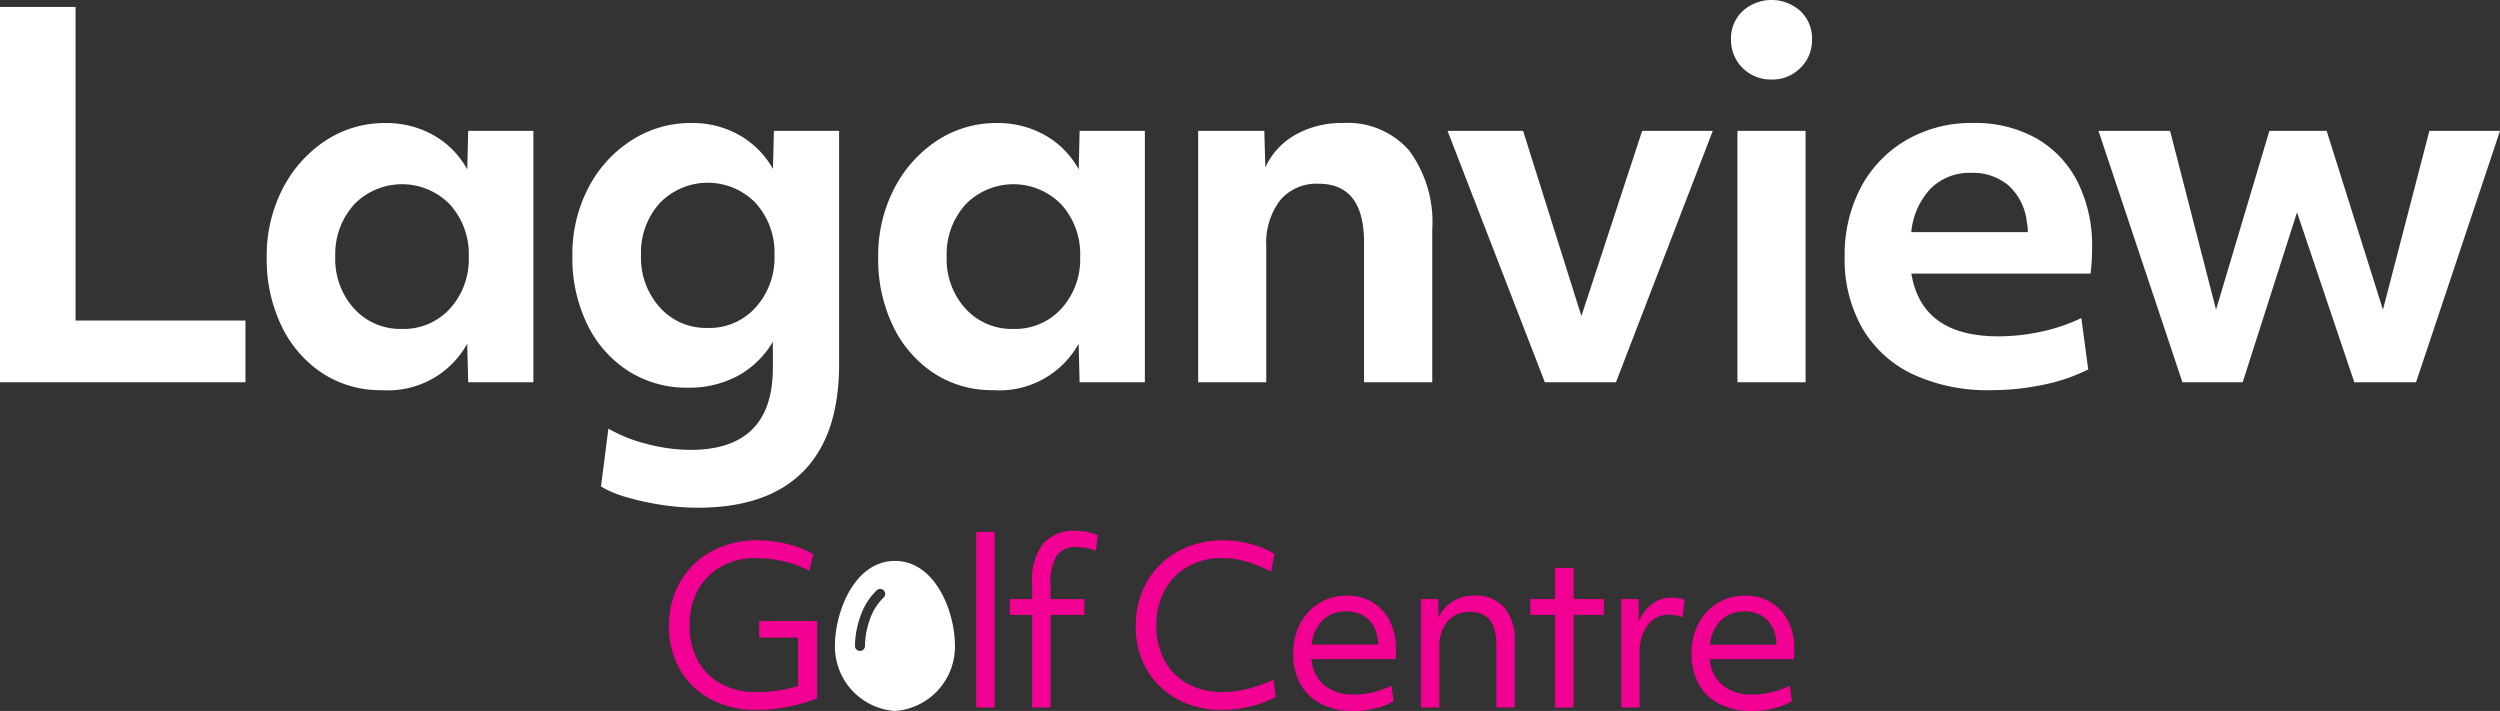
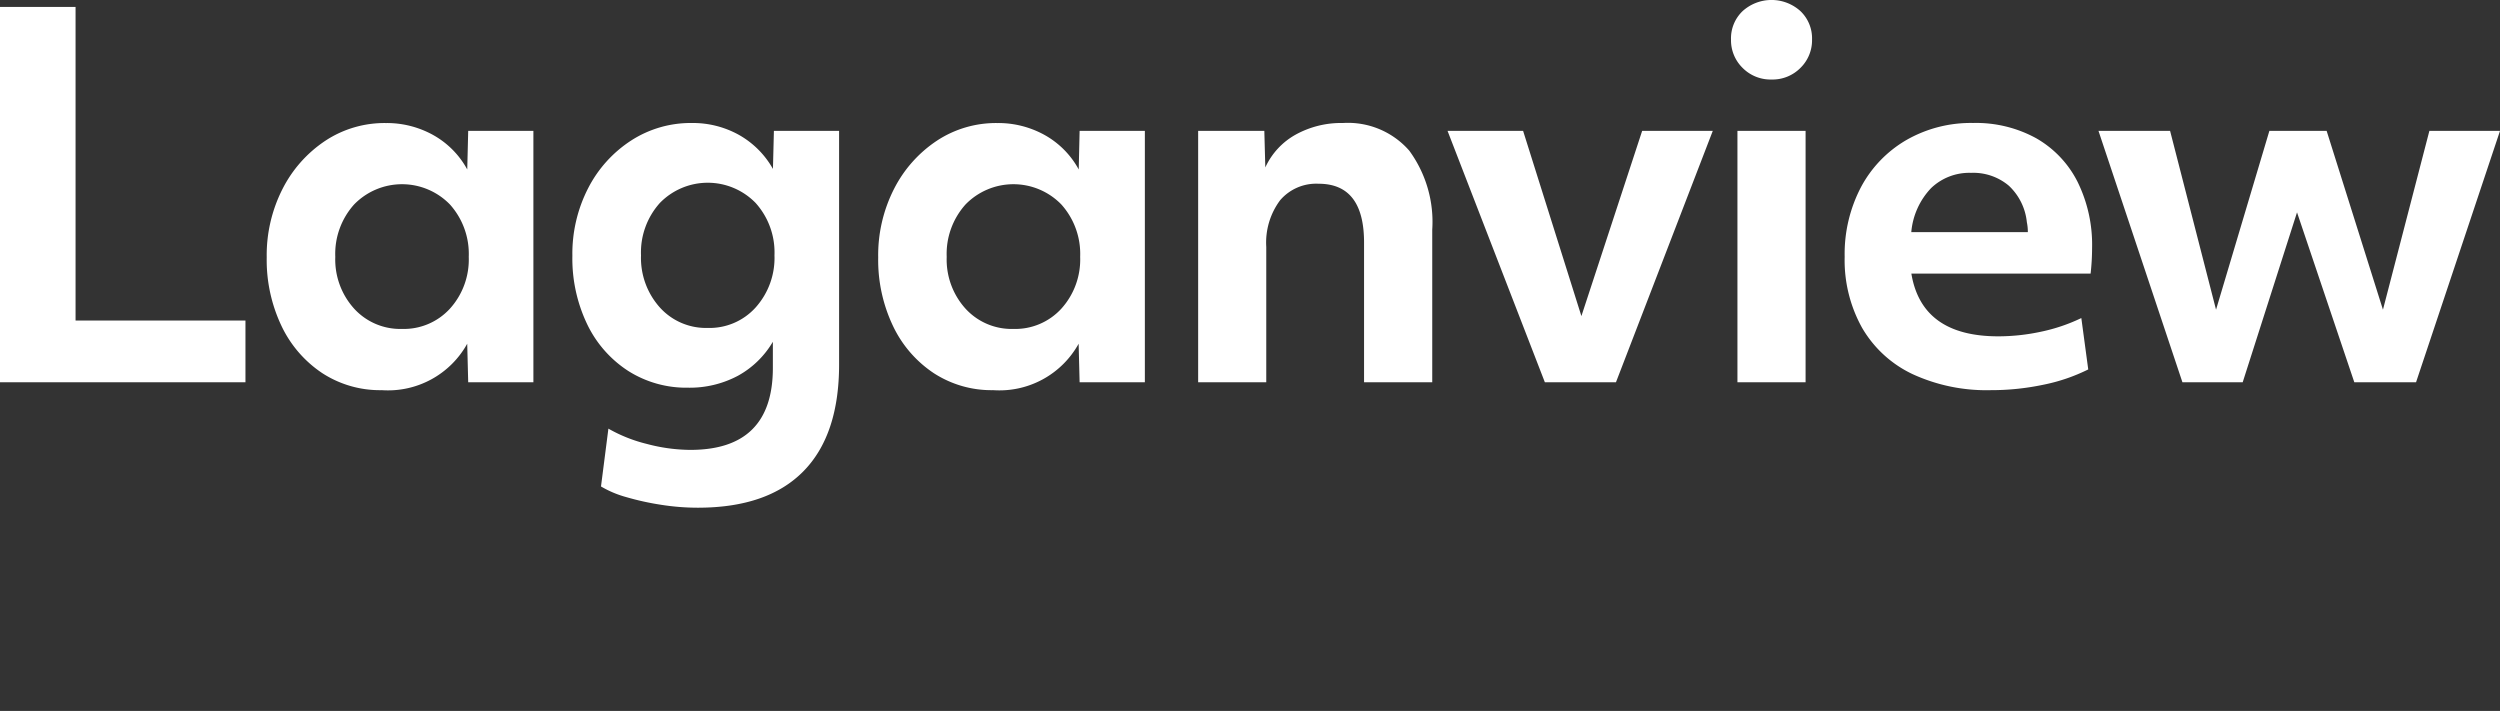
<svg xmlns="http://www.w3.org/2000/svg" width="185.909" height="52.87" viewBox="0 0 185.909 52.87">
  <rect x="0" y="0" width="185.909" height="52.87" fill="#333333" stroke="none" />
  <g id="Group_373" data-name="Group 373" transform="translate(-40 -35)">
    <g id="Group_349" data-name="Group 349">
      <path id="Path_1663" data-name="Path 1663" d="M3.664,42.692V14.78H9.283V38.1H21.917v4.591Zm28.39.588a7.875,7.875,0,0,1-4.426-1.267,8.668,8.668,0,0,1-3.03-3.507,11.419,11.419,0,0,1-1.1-5.1,10.854,10.854,0,0,1,1.175-5.087,9.4,9.4,0,0,1,3.177-3.581,7.982,7.982,0,0,1,4.5-1.322,7.1,7.1,0,0,1,3.544.9,6.47,6.47,0,0,1,2.516,2.552L38.481,24h4.848V42.692H38.481l-.073-2.865A6.732,6.732,0,0,1,32.054,43.28Zm1.506-4.554a4.643,4.643,0,0,0,3.562-1.506,5.449,5.449,0,0,0,1.4-3.856,5.5,5.5,0,0,0-1.4-3.893,4.967,4.967,0,0,0-7.125,0,5.5,5.5,0,0,0-1.4,3.893A5.449,5.449,0,0,0,30,37.22,4.643,4.643,0,0,0,33.559,38.726Zm22,13.295A17.641,17.641,0,0,1,52.8,51.8a20.019,20.019,0,0,1-2.571-.569,7.608,7.608,0,0,1-1.873-.79l.551-4.3a11.091,11.091,0,0,0,2.865,1.139,12.8,12.8,0,0,0,3.232.441q6.133,0,6.133-6.1V39.681a6.812,6.812,0,0,1-2.608,2.534,7.621,7.621,0,0,1-3.709.881,8.05,8.05,0,0,1-4.444-1.249,8.512,8.512,0,0,1-3.048-3.471,11.3,11.3,0,0,1-1.1-5.087,10.665,10.665,0,0,1,1.175-5.032,9.231,9.231,0,0,1,3.2-3.544,8.153,8.153,0,0,1,4.517-1.3,7.037,7.037,0,0,1,3.489.881,6.63,6.63,0,0,1,2.534,2.534L61.214,24h4.848V41.37q0,5.252-2.663,7.951T55.558,52.021Zm.735-13.368a4.616,4.616,0,0,0,3.562-1.524,5.516,5.516,0,0,0,1.4-3.875,5.5,5.5,0,0,0-1.4-3.893,4.967,4.967,0,0,0-7.125,0,5.5,5.5,0,0,0-1.4,3.893,5.516,5.516,0,0,0,1.4,3.875A4.616,4.616,0,0,0,56.293,38.652ZM77.521,43.28A7.875,7.875,0,0,1,73.1,42.013a8.668,8.668,0,0,1-3.03-3.507,11.419,11.419,0,0,1-1.1-5.1,10.854,10.854,0,0,1,1.175-5.087,9.4,9.4,0,0,1,3.177-3.581,7.982,7.982,0,0,1,4.5-1.322,7.1,7.1,0,0,1,3.544.9,6.47,6.47,0,0,1,2.516,2.552L83.948,24H88.8V42.692H83.948l-.073-2.865A6.732,6.732,0,0,1,77.521,43.28Zm1.506-4.554a4.643,4.643,0,0,0,3.562-1.506,5.449,5.449,0,0,0,1.4-3.856,5.5,5.5,0,0,0-1.4-3.893,4.967,4.967,0,0,0-7.125,0,5.5,5.5,0,0,0-1.4,3.893,5.449,5.449,0,0,0,1.4,3.856A4.643,4.643,0,0,0,79.027,38.726Zm13.736,3.966V24h4.921l.073,2.718a5.324,5.324,0,0,1,2.259-2.442,6.994,6.994,0,0,1,3.507-.863,6.055,6.055,0,0,1,4.94,2.057,8.967,8.967,0,0,1,1.708,5.876V42.692H105.1V32.3q0-4.37-3.379-4.37a3.529,3.529,0,0,0-2.865,1.23,5.264,5.264,0,0,0-1.028,3.471V42.692Zm25.782,0L111.309,24h5.619l4.334,13.772L125.78,24h5.252l-7.2,18.694ZM135.4,20.179a2.916,2.916,0,0,1-2.149-.863,2.872,2.872,0,0,1-.863-2.112,2.8,2.8,0,0,1,.863-2.112,3.206,3.206,0,0,1,4.3,0,2.8,2.8,0,0,1,.863,2.112,2.872,2.872,0,0,1-.863,2.112A2.916,2.916,0,0,1,135.4,20.179Zm-2.534,22.513V24h5.068V42.692Zm18.841.588a13.135,13.135,0,0,1-5.821-1.194,8.571,8.571,0,0,1-3.746-3.434,10.33,10.33,0,0,1-1.3-5.289,10.714,10.714,0,0,1,1.212-5.178,8.871,8.871,0,0,1,3.379-3.507,9.639,9.639,0,0,1,4.958-1.267,9.284,9.284,0,0,1,4.7,1.139,7.739,7.739,0,0,1,3.067,3.232,10.57,10.57,0,0,1,1.083,4.921,17.3,17.3,0,0,1-.11,1.91H145.8q.771,4.664,6.464,4.664a15.107,15.107,0,0,0,3.2-.349,13.087,13.087,0,0,0,2.975-1.01l.514,3.82a13.378,13.378,0,0,1-3.342,1.139A18.759,18.759,0,0,1,151.708,43.28Zm-1.469-16.16a4.1,4.1,0,0,0-2.975,1.139,5.427,5.427,0,0,0-1.469,3.269h8.667a3.393,3.393,0,0,0-.073-.735,4.3,4.3,0,0,0-1.341-2.718A4.092,4.092,0,0,0,150.239,27.12Zm15.719,15.572L159.715,24h5.325l3.416,13.295L172.422,24h4.26l4.187,13.295L184.321,24h5.252L183.33,42.692h-4.591l-4.26-12.634-4.04,12.634Z" transform="translate(36.336 20.734)" fill="#fff" />
-       <path id="Path_1664" data-name="Path 1664" d="M64.666,18.648a6.95,6.95,0,0,1-3.362-.79,5.763,5.763,0,0,1-2.282-2.2,6.333,6.333,0,0,1-.822-3.249,6.6,6.6,0,0,1,.484-2.564,5.994,5.994,0,0,1,1.362-2.015,6.141,6.141,0,0,1,2.08-1.322,7.208,7.208,0,0,1,2.636-.468,9.307,9.307,0,0,1,2.185.258,7.846,7.846,0,0,1,1.975.758l-.274,1.258A7.4,7.4,0,0,0,66.738,7.6,9.541,9.541,0,0,0,64.6,7.362,4.992,4.992,0,0,0,62.062,8a4.463,4.463,0,0,0-1.717,1.757,5.343,5.343,0,0,0-.613,2.6,5.366,5.366,0,0,0,.613,2.628,4.3,4.3,0,0,0,1.725,1.725,5.366,5.366,0,0,0,2.628.613,10.365,10.365,0,0,0,3.1-.451v-3.6H64.908V12.038h4.305v5.756A12.25,12.25,0,0,1,64.666,18.648Zm16.382-.177V5.411h1.371v13.06Zm4.16,0V11.586H83.547V10.409h1.661V9.119a4.243,4.243,0,0,1,.822-2.83,2.97,2.97,0,0,1,2.386-.959,4.513,4.513,0,0,1,.9.089,3.354,3.354,0,0,1,.774.25l-.145,1.145a4,4,0,0,0-1.419-.274,1.7,1.7,0,0,0-1.491.645,3.727,3.727,0,0,0-.46,2.112v1.113h2.515v1.177H86.578v6.885Zm14.092.177a6.971,6.971,0,0,1-2.572-.46A6.036,6.036,0,0,1,94.7,16.9a5.77,5.77,0,0,1-1.322-1.967,6.487,6.487,0,0,1-.468-2.491,6.823,6.823,0,0,1,.476-2.58,5.86,5.86,0,0,1,1.354-2.032,6.141,6.141,0,0,1,2.08-1.322,7.254,7.254,0,0,1,2.652-.468,7.72,7.72,0,0,1,1.983.274,6.382,6.382,0,0,1,1.774.742l-.258,1.306a10.778,10.778,0,0,0-1.911-.766,6.541,6.541,0,0,0-1.749-.234A4.992,4.992,0,0,0,96.776,8a4.462,4.462,0,0,0-1.717,1.757,5.342,5.342,0,0,0-.613,2.6,5.366,5.366,0,0,0,.613,2.628,4.313,4.313,0,0,0,1.717,1.725,5.284,5.284,0,0,0,2.6.613,7.838,7.838,0,0,0,1.87-.242,10.451,10.451,0,0,0,1.919-.677l.161,1.29A8.894,8.894,0,0,1,99.3,18.648Zm9.787.081a5.156,5.156,0,0,1-2.378-.516,3.633,3.633,0,0,1-1.548-1.475,4.543,4.543,0,0,1-.54-2.265,4.692,4.692,0,0,1,.516-2.241,3.917,3.917,0,0,1,1.419-1.524,3.854,3.854,0,0,1,2.064-.556,3.579,3.579,0,0,1,1.911.5,3.454,3.454,0,0,1,1.274,1.387,4.462,4.462,0,0,1,.46,2.08q0,.21-.008.387t-.024.371h-6.256a2.822,2.822,0,0,0,.967,1.951,3.368,3.368,0,0,0,2.209.677,6.257,6.257,0,0,0,2.773-.661L112.086,18a4.631,4.631,0,0,1-1.346.532A6.99,6.99,0,0,1,109.087,18.729Zm-.548-7.4a2.384,2.384,0,0,0-1.725.653,2.933,2.933,0,0,0-.822,1.814h4.95a1.725,1.725,0,0,0-.032-.339,2.419,2.419,0,0,0-.75-1.58A2.358,2.358,0,0,0,108.539,11.328Zm5.579,7.143V10.409h1.29l.016,1.387a2.6,2.6,0,0,1,1.056-1.209,3.092,3.092,0,0,1,1.637-.435,2.762,2.762,0,0,1,2.209.895A3.792,3.792,0,0,1,121.1,13.6v4.869h-1.371V13.843q0-2.483-1.935-2.483a2.119,2.119,0,0,0-1.693.709,2.887,2.887,0,0,0-.613,1.951v4.45Zm9.981,0V11.586h-1.854V10.409H124.1V8.087h1.371v2.322h2.257v1.177h-2.257v6.885Zm4.918,0V10.409h1.29l.016,1.677a2.967,2.967,0,0,1,.984-1.314,2.409,2.409,0,0,1,1.467-.476,3.114,3.114,0,0,1,.524.048,1.4,1.4,0,0,1,.427.129l-.145,1.29a3.224,3.224,0,0,0-.468-.137,2.337,2.337,0,0,0-.5-.056,1.945,1.945,0,0,0-1.629.774,3.466,3.466,0,0,0-.6,2.161v3.966Zm9.69.258a5.155,5.155,0,0,1-2.378-.516,3.633,3.633,0,0,1-1.548-1.475,4.543,4.543,0,0,1-.54-2.265,4.692,4.692,0,0,1,.516-2.241,3.917,3.917,0,0,1,1.419-1.524,3.854,3.854,0,0,1,2.064-.556,3.579,3.579,0,0,1,1.911.5,3.454,3.454,0,0,1,1.274,1.387,4.462,4.462,0,0,1,.46,2.08q0,.21-.008.387t-.024.371h-6.256a2.822,2.822,0,0,0,.967,1.951,3.368,3.368,0,0,0,2.209.677,6.257,6.257,0,0,0,2.773-.661L141.705,18a4.631,4.631,0,0,1-1.346.532A6.99,6.99,0,0,1,138.706,18.729Zm-.548-7.4a2.384,2.384,0,0,0-1.725.653,2.933,2.933,0,0,0-.822,1.814h4.95a1.723,1.723,0,0,0-.032-.339,2.419,2.419,0,0,0-.75-1.58A2.358,2.358,0,0,0,138.158,11.328Z" transform="translate(31.547 69.141)" fill="#f20093" />
    </g>
-     <path id="egg-solid" d="M4.463,27.158A4.8,4.8,0,0,1,0,22.323C0,19.719,1.488,16,4.463,16s4.463,3.719,4.463,6.323A4.8,4.8,0,0,1,4.463,27.158ZM3.6,18.743a.372.372,0,1,0-.5-.549,4.855,4.855,0,0,0-1.216,1.957,6.714,6.714,0,0,0-.393,2.171.372.372,0,1,0,.744,0A5.968,5.968,0,0,1,2.583,20.4,4.117,4.117,0,0,1,3.6,18.743Z" transform="translate(102.088 60.712)" fill="#fff" />
  </g>
</svg>